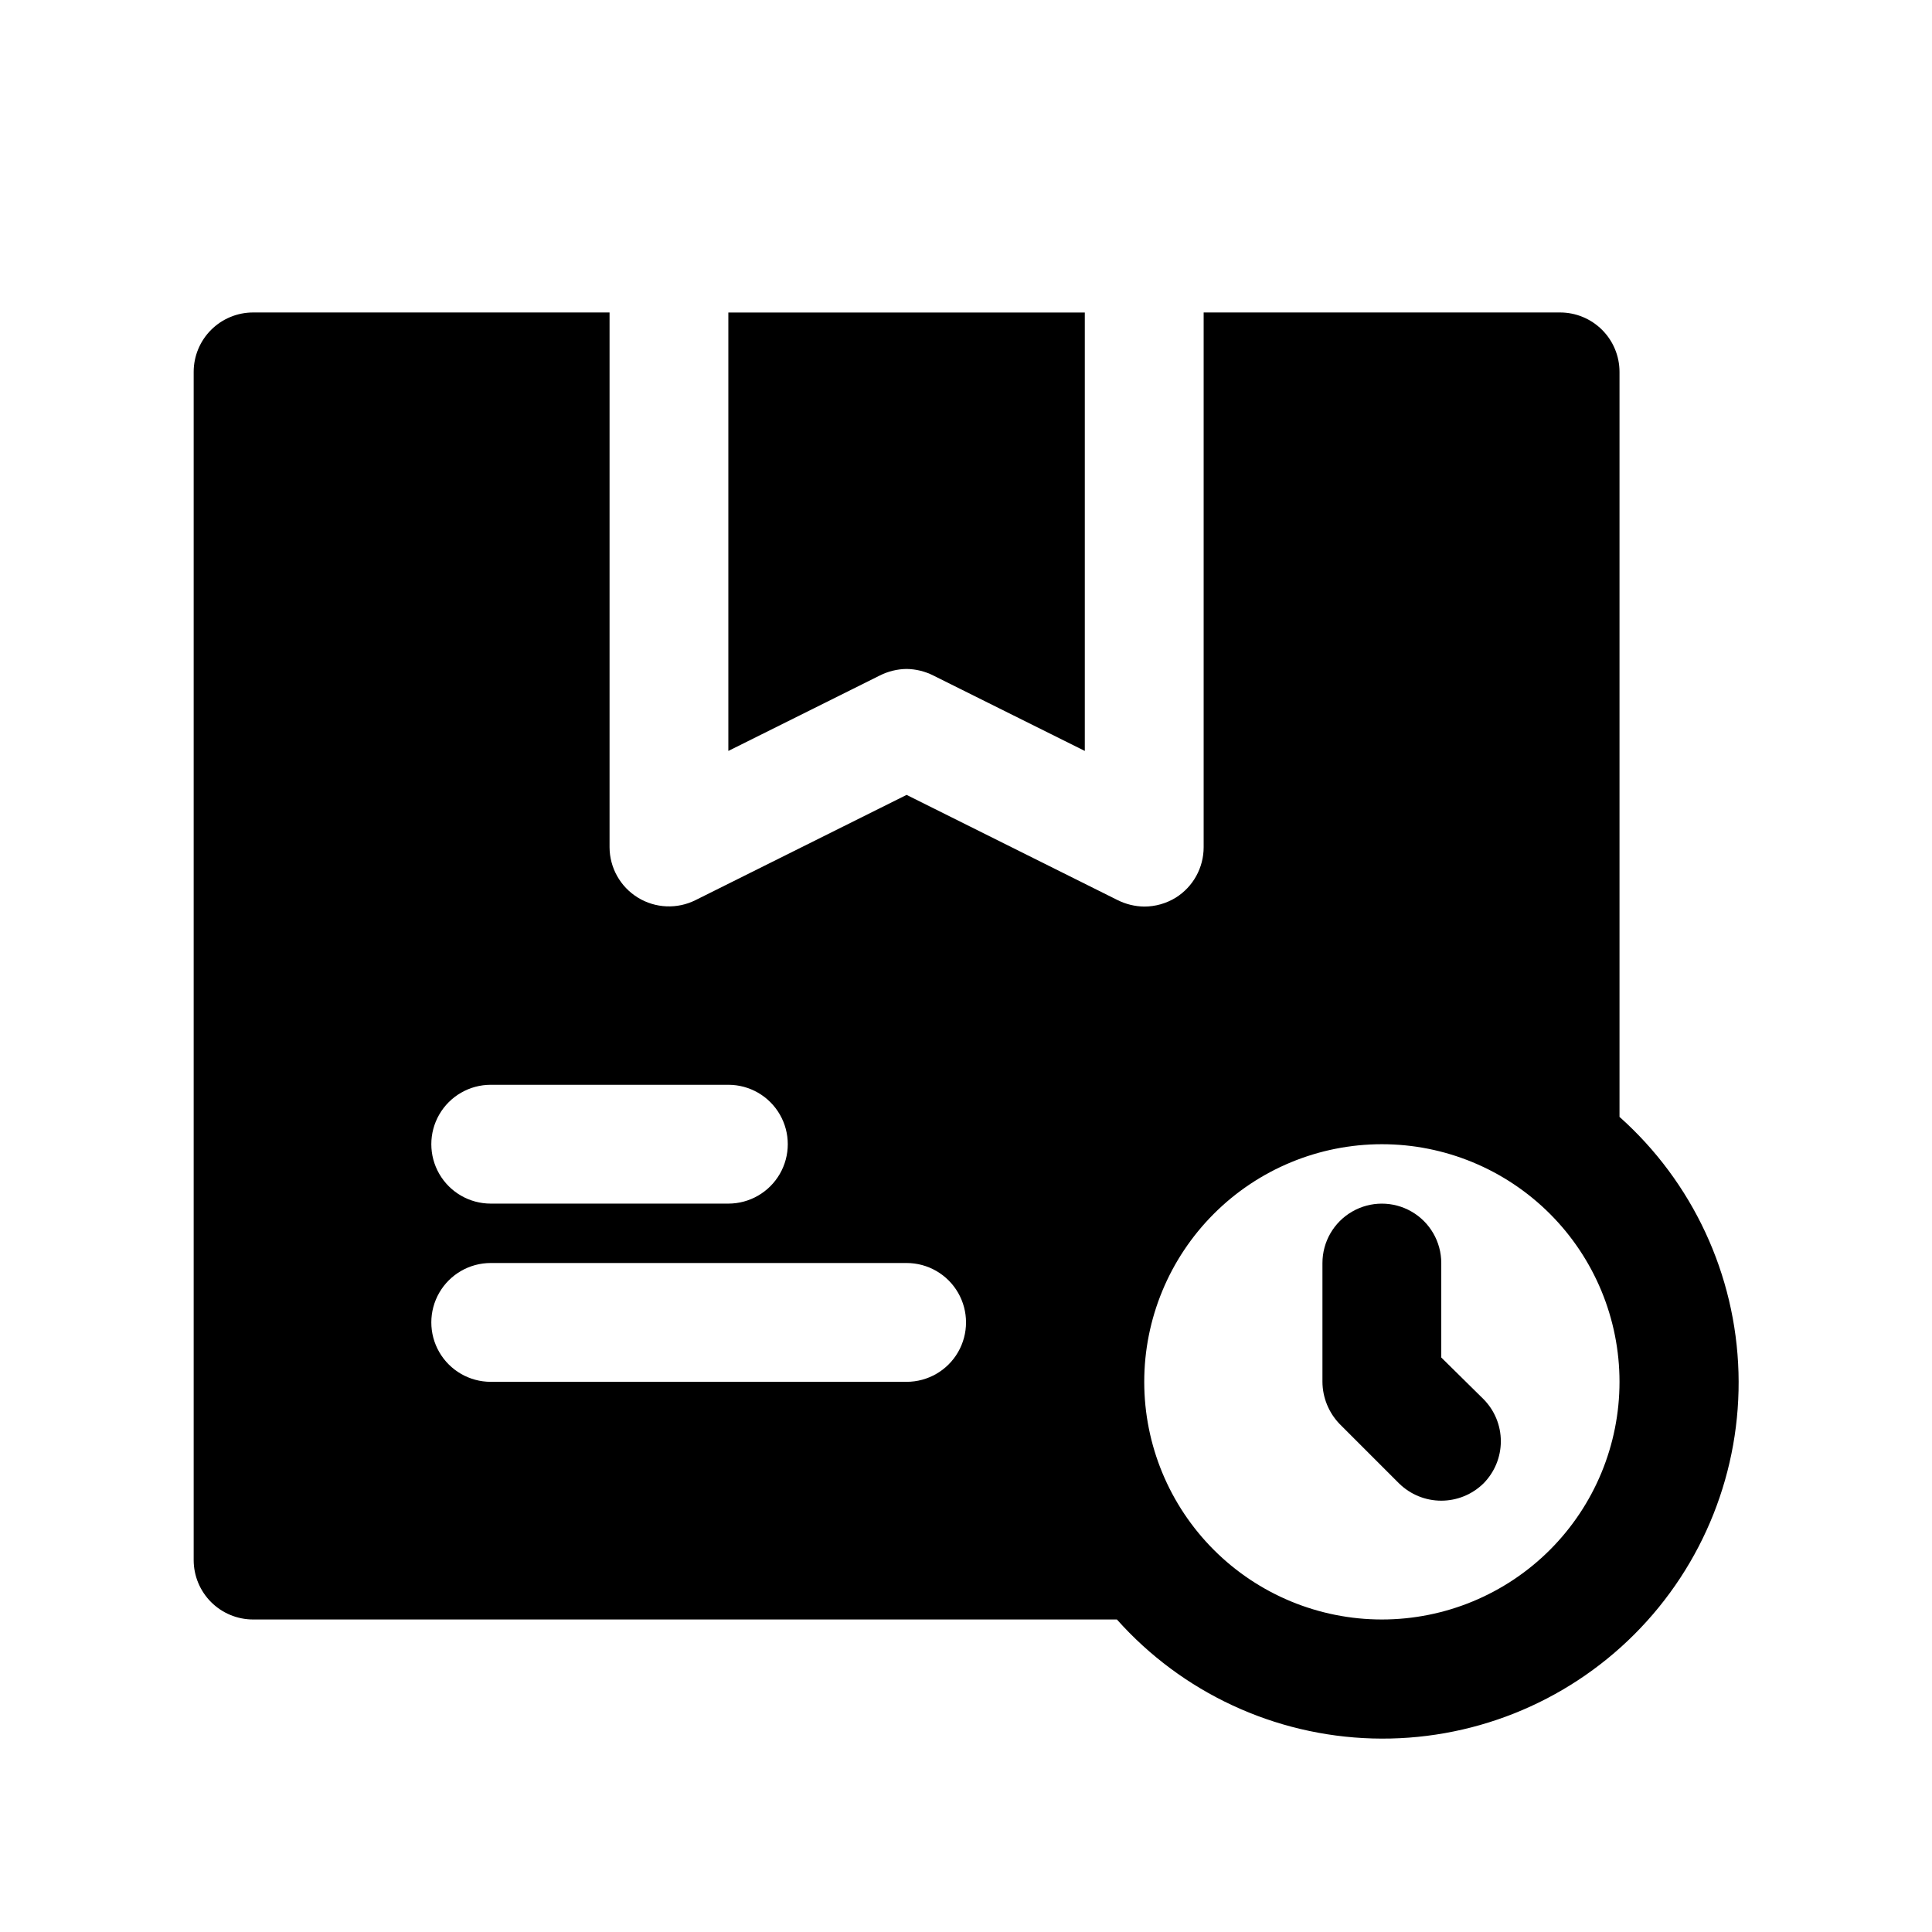
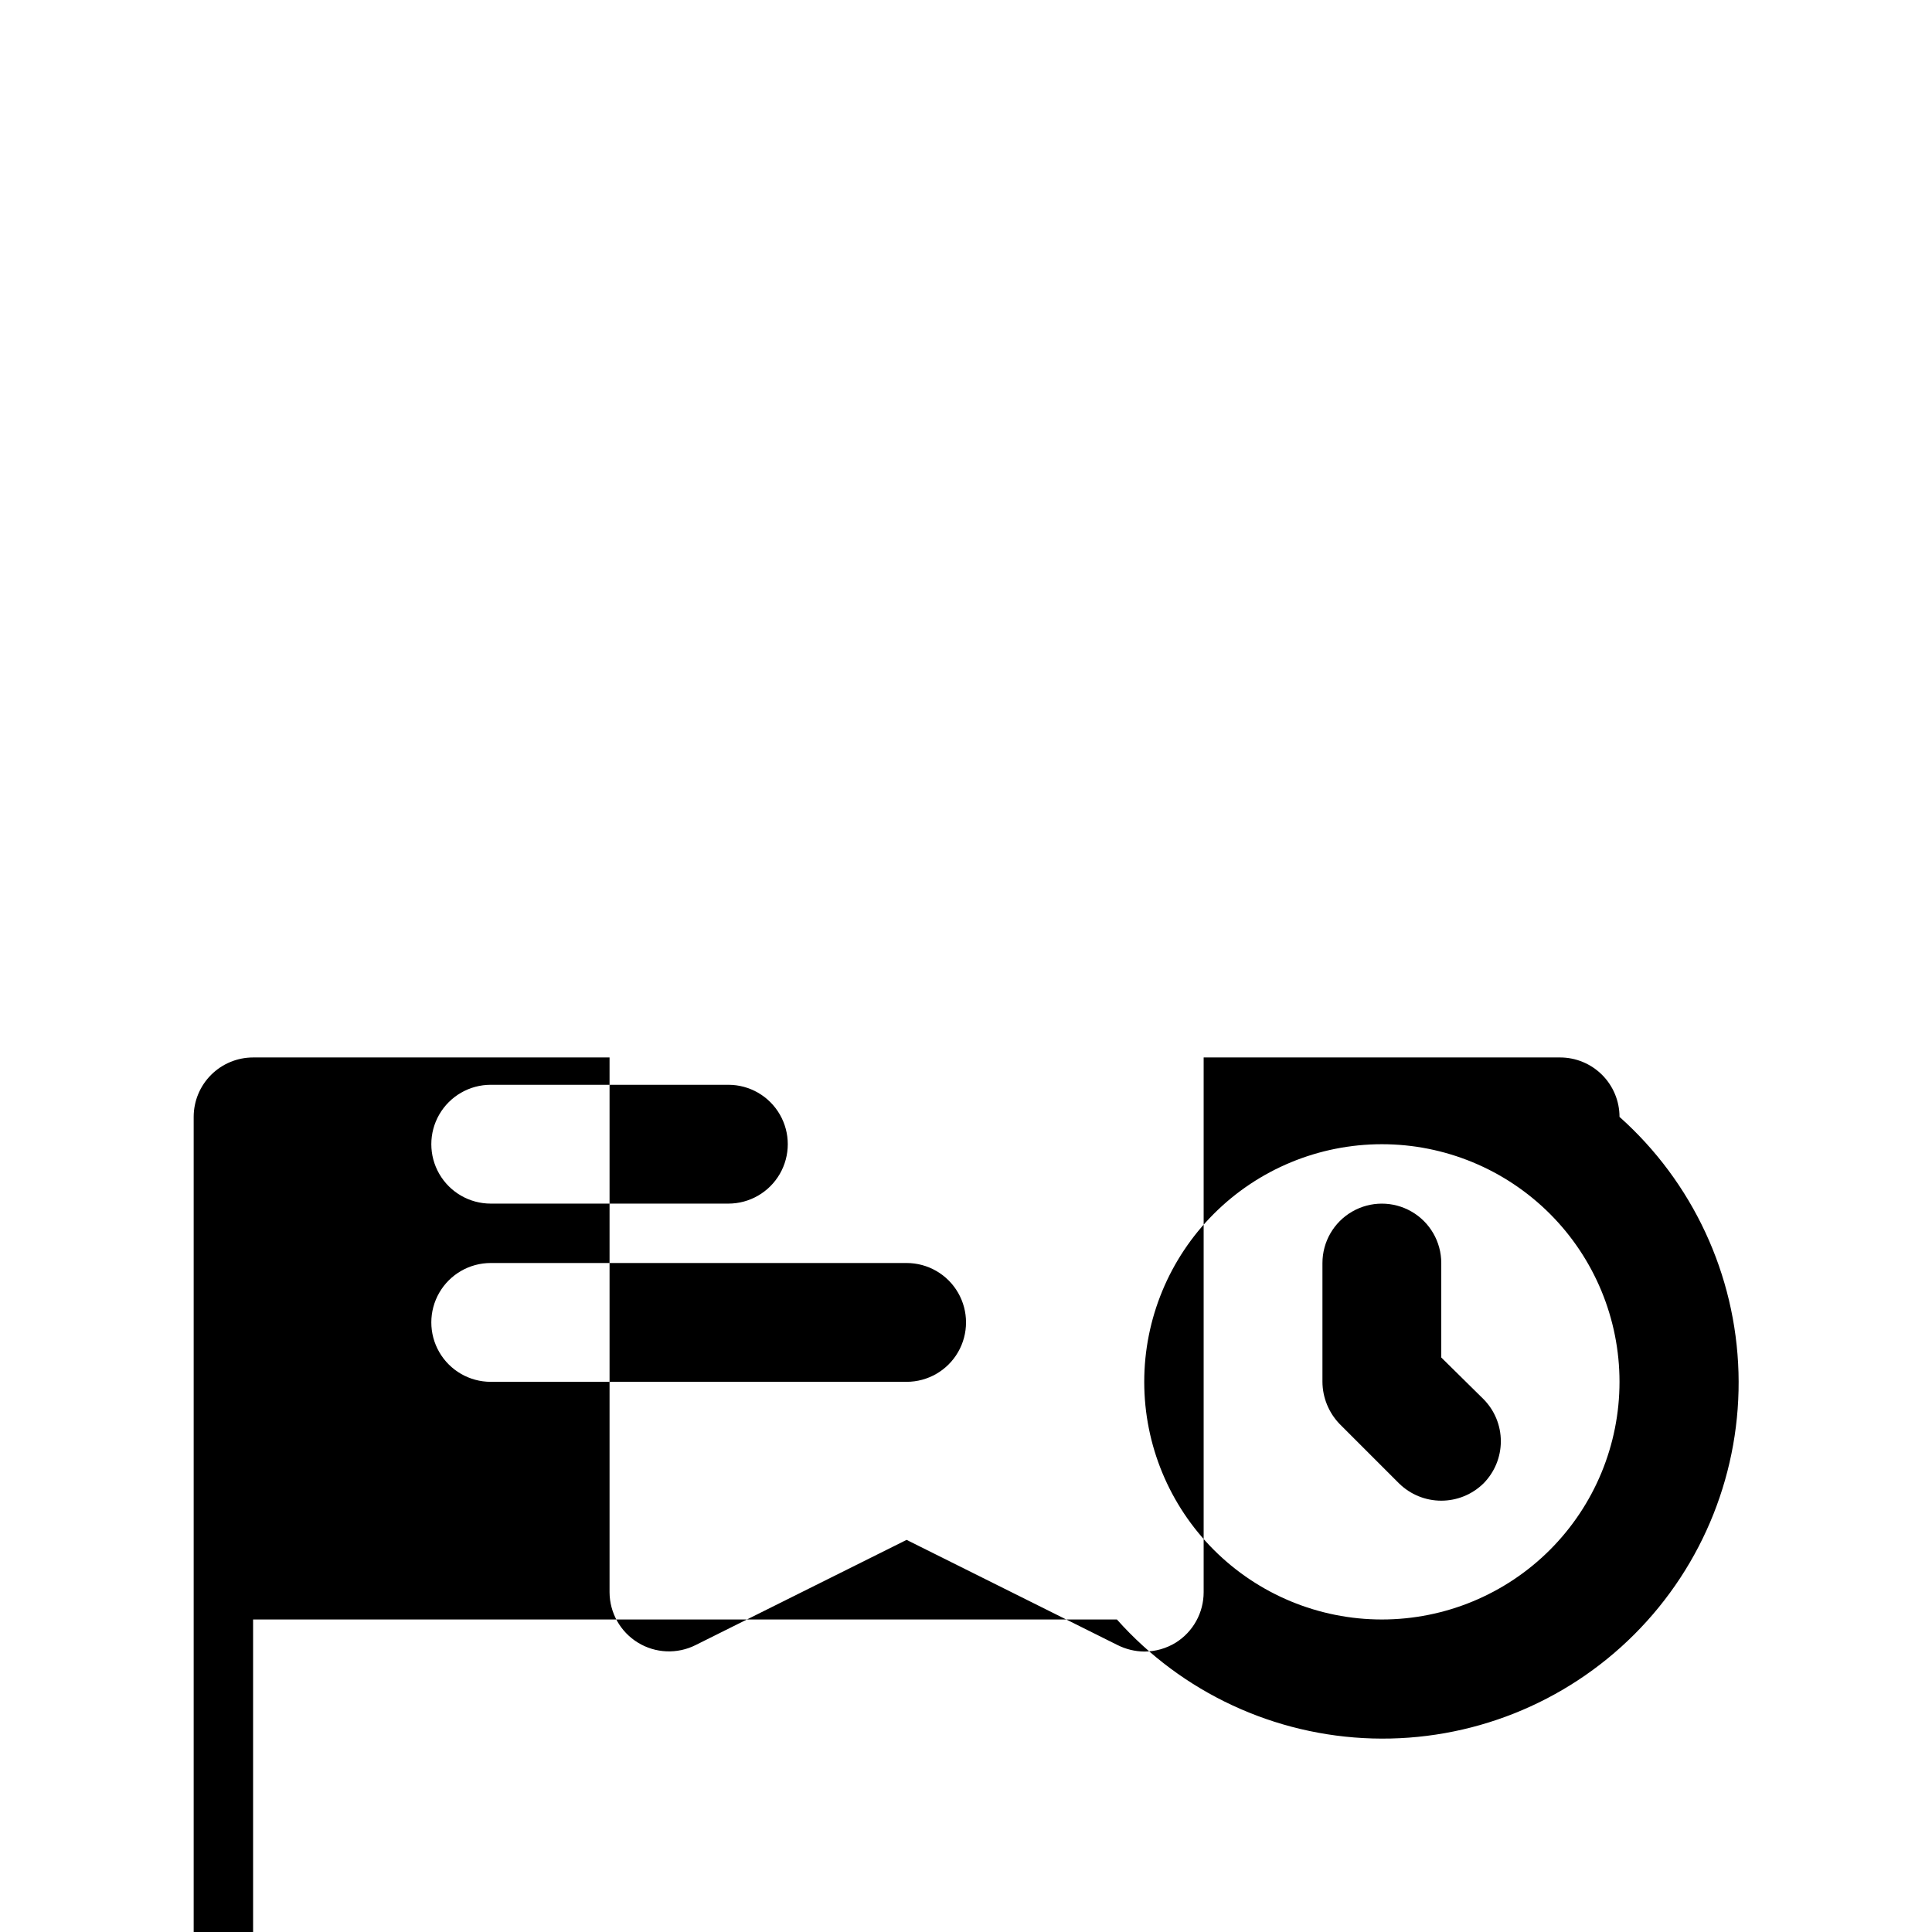
<svg xmlns="http://www.w3.org/2000/svg" fill="#000000" width="800px" height="800px" version="1.1" viewBox="144 144 512 512">
  <g>
-     <path d="m384.25 321.28c2.465 0.031 4.887 0.625 7.086 1.734l40.148 19.992v-116.19h-94.465v116.19l40.148-19.996-0.004 0.004c2.199-1.109 4.625-1.703 7.086-1.734z" />
-     <path d="m211.07 573.18h228.92c17.273 19.379 41.77 30.785 67.719 31.531 25.949 0.742 51.059-9.238 69.414-27.594 18.355-18.355 28.336-43.465 27.594-69.414-0.746-25.949-12.152-50.445-31.531-67.719v-197.43c0-4.176-1.66-8.18-4.613-11.133-2.953-2.953-6.957-4.613-11.133-4.613h-94.461v141.7c0.008 5.438-2.789 10.5-7.402 13.383-2.508 1.539-5.398 2.359-8.344 2.359-2.461-0.031-4.887-0.625-7.086-1.73l-55.891-27.867-55.891 27.867c-4.875 2.453-10.672 2.211-15.32-0.645-4.652-2.852-7.492-7.91-7.508-13.367v-141.7h-94.465c-4.176 0-8.18 1.66-11.133 4.613s-4.613 6.957-4.613 11.133v314.88c0 4.176 1.66 8.18 4.613 11.133 2.953 2.953 6.957 4.613 11.133 4.613zm299.14 0c-16.703 0-32.723-6.637-44.531-18.445-11.809-11.812-18.445-27.828-18.445-44.531s6.637-32.723 18.445-44.531c11.809-11.809 27.828-18.445 44.531-18.445s32.719 6.637 44.531 18.445c11.809 11.809 18.445 27.828 18.445 44.531s-6.637 32.719-18.445 44.531c-11.812 11.809-27.828 18.445-44.531 18.445zm-236.16-141.7h62.977c5.625 0 10.82 3 13.633 7.871s2.812 10.871 0 15.742c-2.812 4.871-8.008 7.875-13.633 7.875h-62.977c-5.625 0-10.824-3.004-13.637-7.875-2.812-4.871-2.812-10.871 0-15.742s8.012-7.871 13.637-7.871zm0 47.23h110.21c5.625 0 10.824 3 13.637 7.871s2.812 10.875 0 15.746c-2.812 4.871-8.012 7.871-13.637 7.871h-110.21c-5.625 0-10.824-3-13.637-7.871-2.812-4.871-2.812-10.875 0-15.746s8.012-7.871 13.637-7.871z" />
+     <path d="m211.07 573.18h228.92c17.273 19.379 41.77 30.785 67.719 31.531 25.949 0.742 51.059-9.238 69.414-27.594 18.355-18.355 28.336-43.465 27.594-69.414-0.746-25.949-12.152-50.445-31.531-67.719c0-4.176-1.66-8.18-4.613-11.133-2.953-2.953-6.957-4.613-11.133-4.613h-94.461v141.7c0.008 5.438-2.789 10.5-7.402 13.383-2.508 1.539-5.398 2.359-8.344 2.359-2.461-0.031-4.887-0.625-7.086-1.73l-55.891-27.867-55.891 27.867c-4.875 2.453-10.672 2.211-15.32-0.645-4.652-2.852-7.492-7.91-7.508-13.367v-141.7h-94.465c-4.176 0-8.18 1.66-11.133 4.613s-4.613 6.957-4.613 11.133v314.88c0 4.176 1.66 8.18 4.613 11.133 2.953 2.953 6.957 4.613 11.133 4.613zm299.14 0c-16.703 0-32.723-6.637-44.531-18.445-11.809-11.812-18.445-27.828-18.445-44.531s6.637-32.723 18.445-44.531c11.809-11.809 27.828-18.445 44.531-18.445s32.719 6.637 44.531 18.445c11.809 11.809 18.445 27.828 18.445 44.531s-6.637 32.719-18.445 44.531c-11.812 11.809-27.828 18.445-44.531 18.445zm-236.16-141.7h62.977c5.625 0 10.82 3 13.633 7.871s2.812 10.871 0 15.742c-2.812 4.871-8.008 7.875-13.633 7.875h-62.977c-5.625 0-10.824-3.004-13.637-7.875-2.812-4.871-2.812-10.871 0-15.742s8.012-7.871 13.637-7.871zm0 47.23h110.21c5.625 0 10.824 3 13.637 7.871s2.812 10.875 0 15.746c-2.812 4.871-8.012 7.871-13.637 7.871h-110.21c-5.625 0-10.824-3-13.637-7.871-2.812-4.871-2.812-10.875 0-15.746s8.012-7.871 13.637-7.871z" />
    <path d="m525.95 503.75v-25.031c0-5.625-3-10.824-7.871-13.633-4.871-2.812-10.871-2.812-15.742 0-4.871 2.809-7.875 8.008-7.875 13.633v31.488c0.031 4.172 1.668 8.176 4.566 11.18l15.742 15.742h0.004c2.984 2.926 6.996 4.566 11.176 4.566 4.184 0 8.195-1.641 11.18-4.566 2.949-2.973 4.606-6.992 4.606-11.18s-1.656-8.203-4.606-11.176z" />
  </g>
</svg>